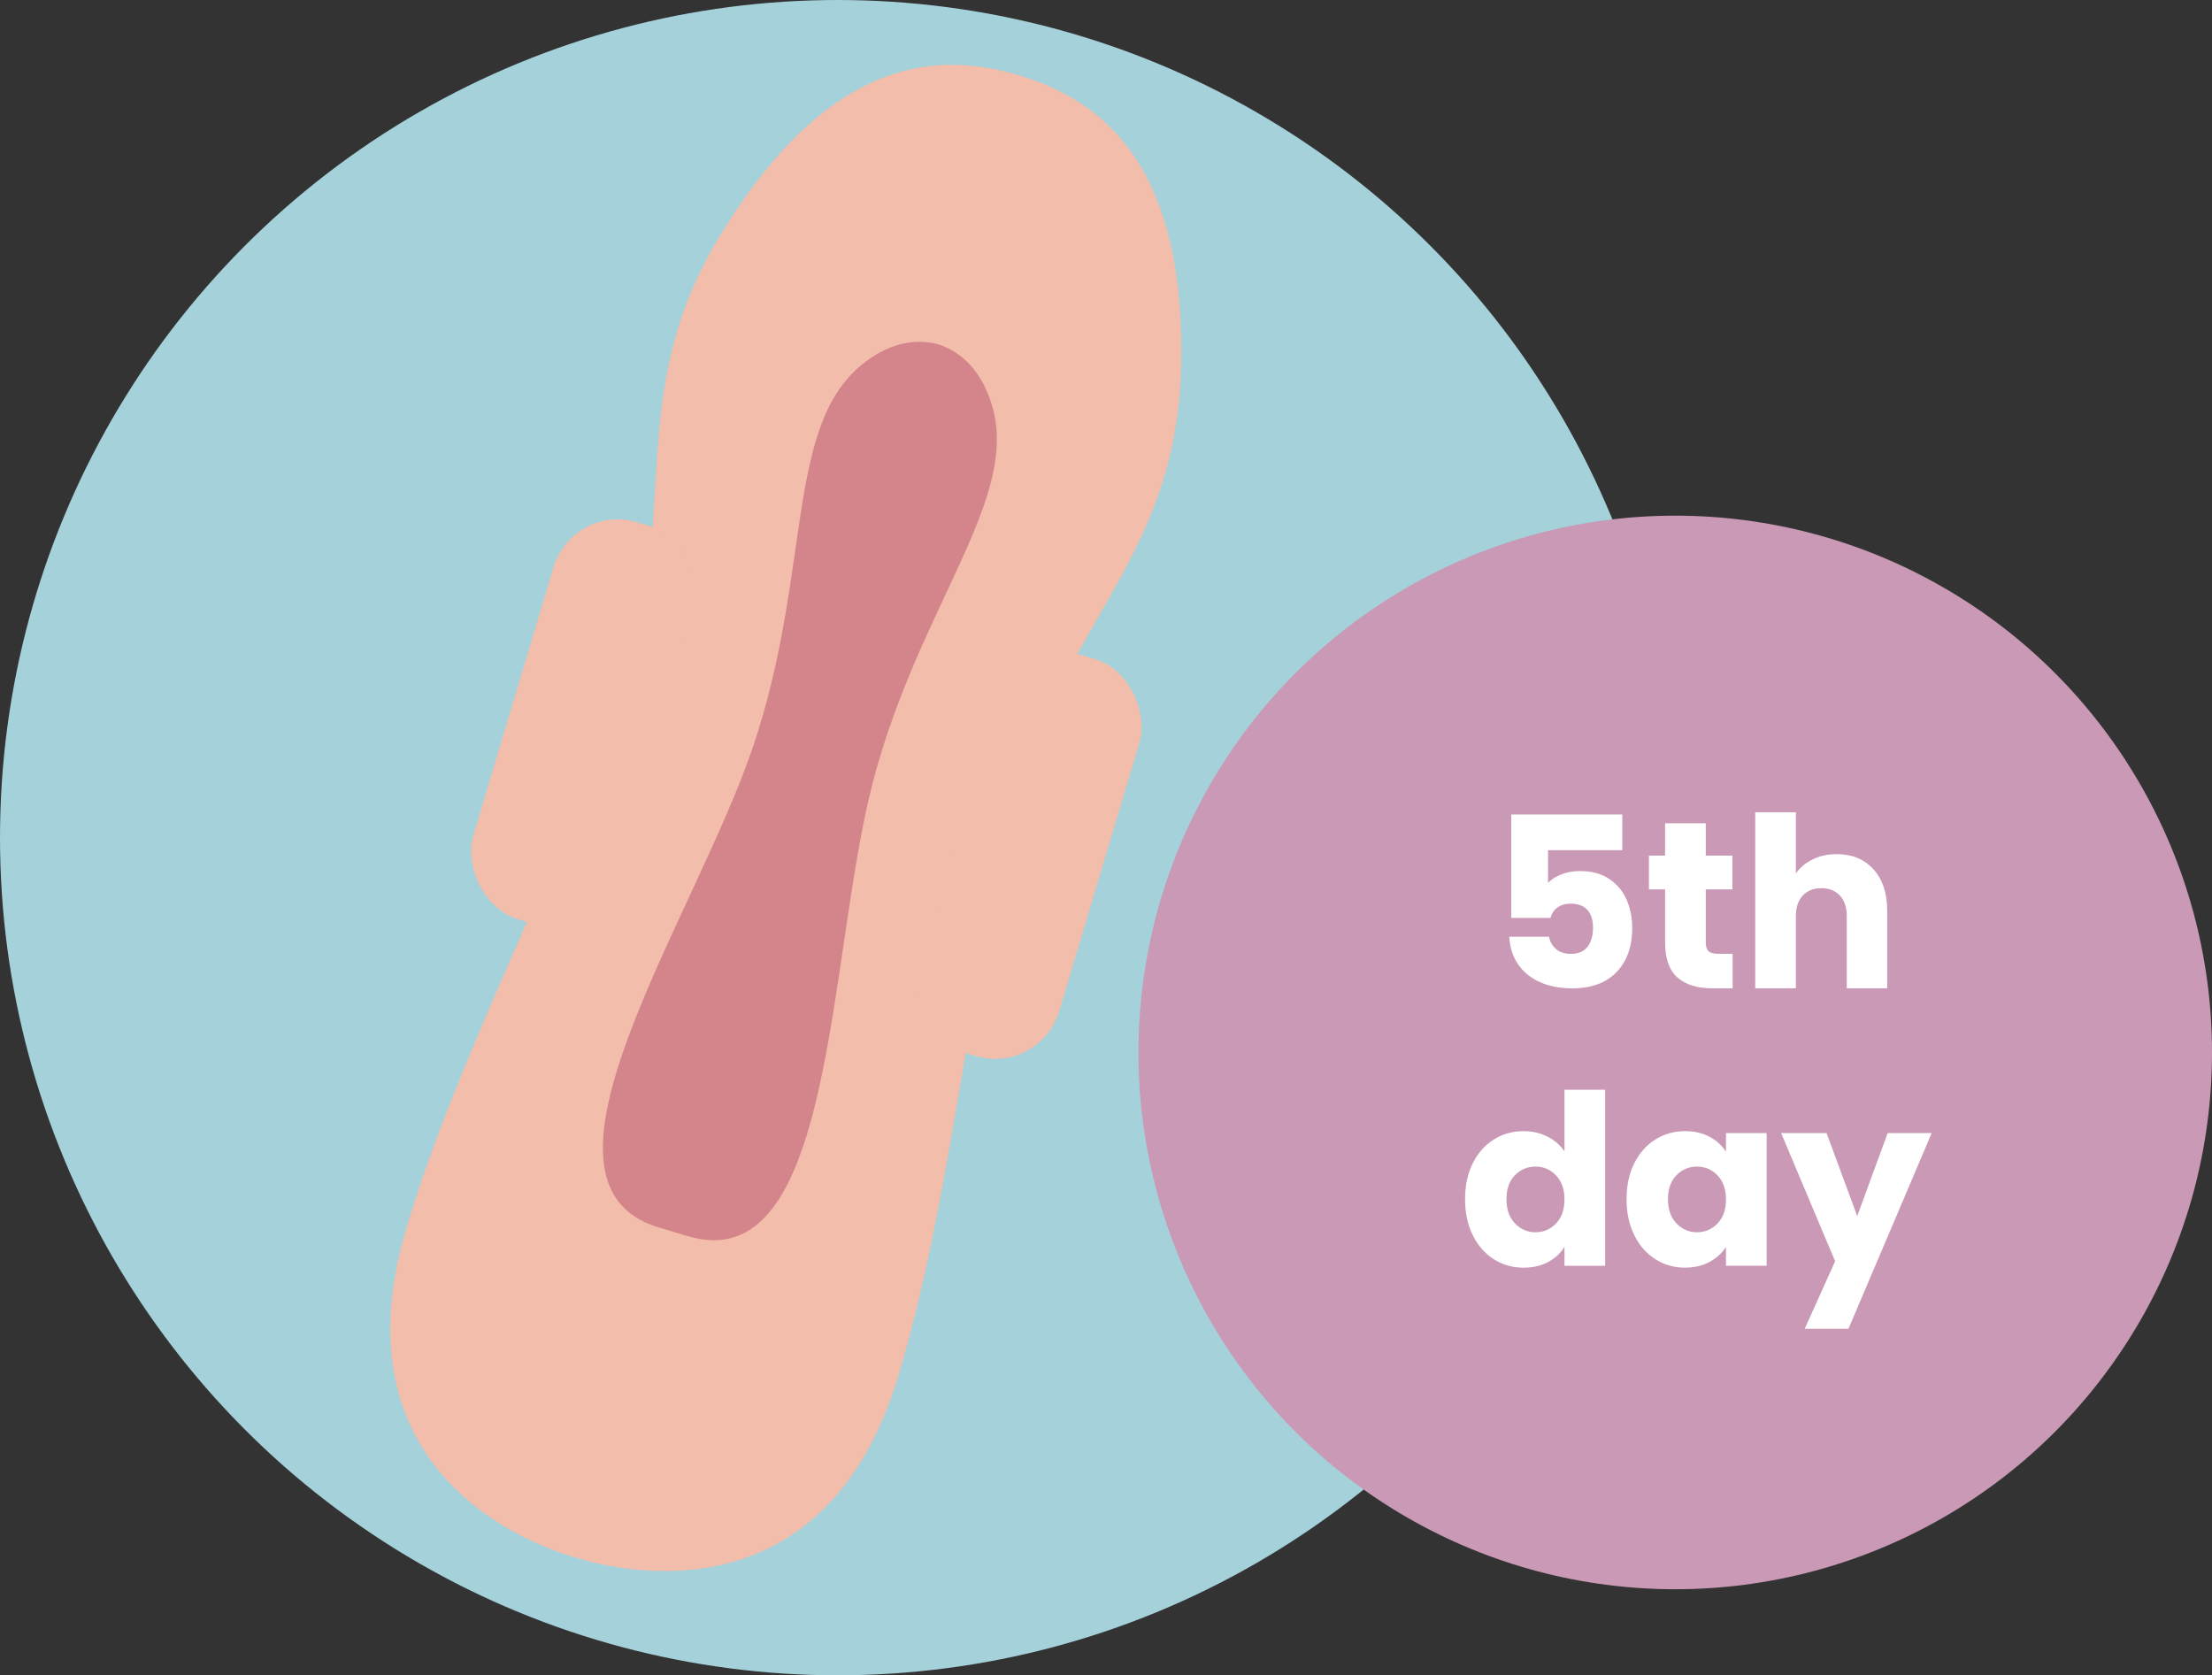
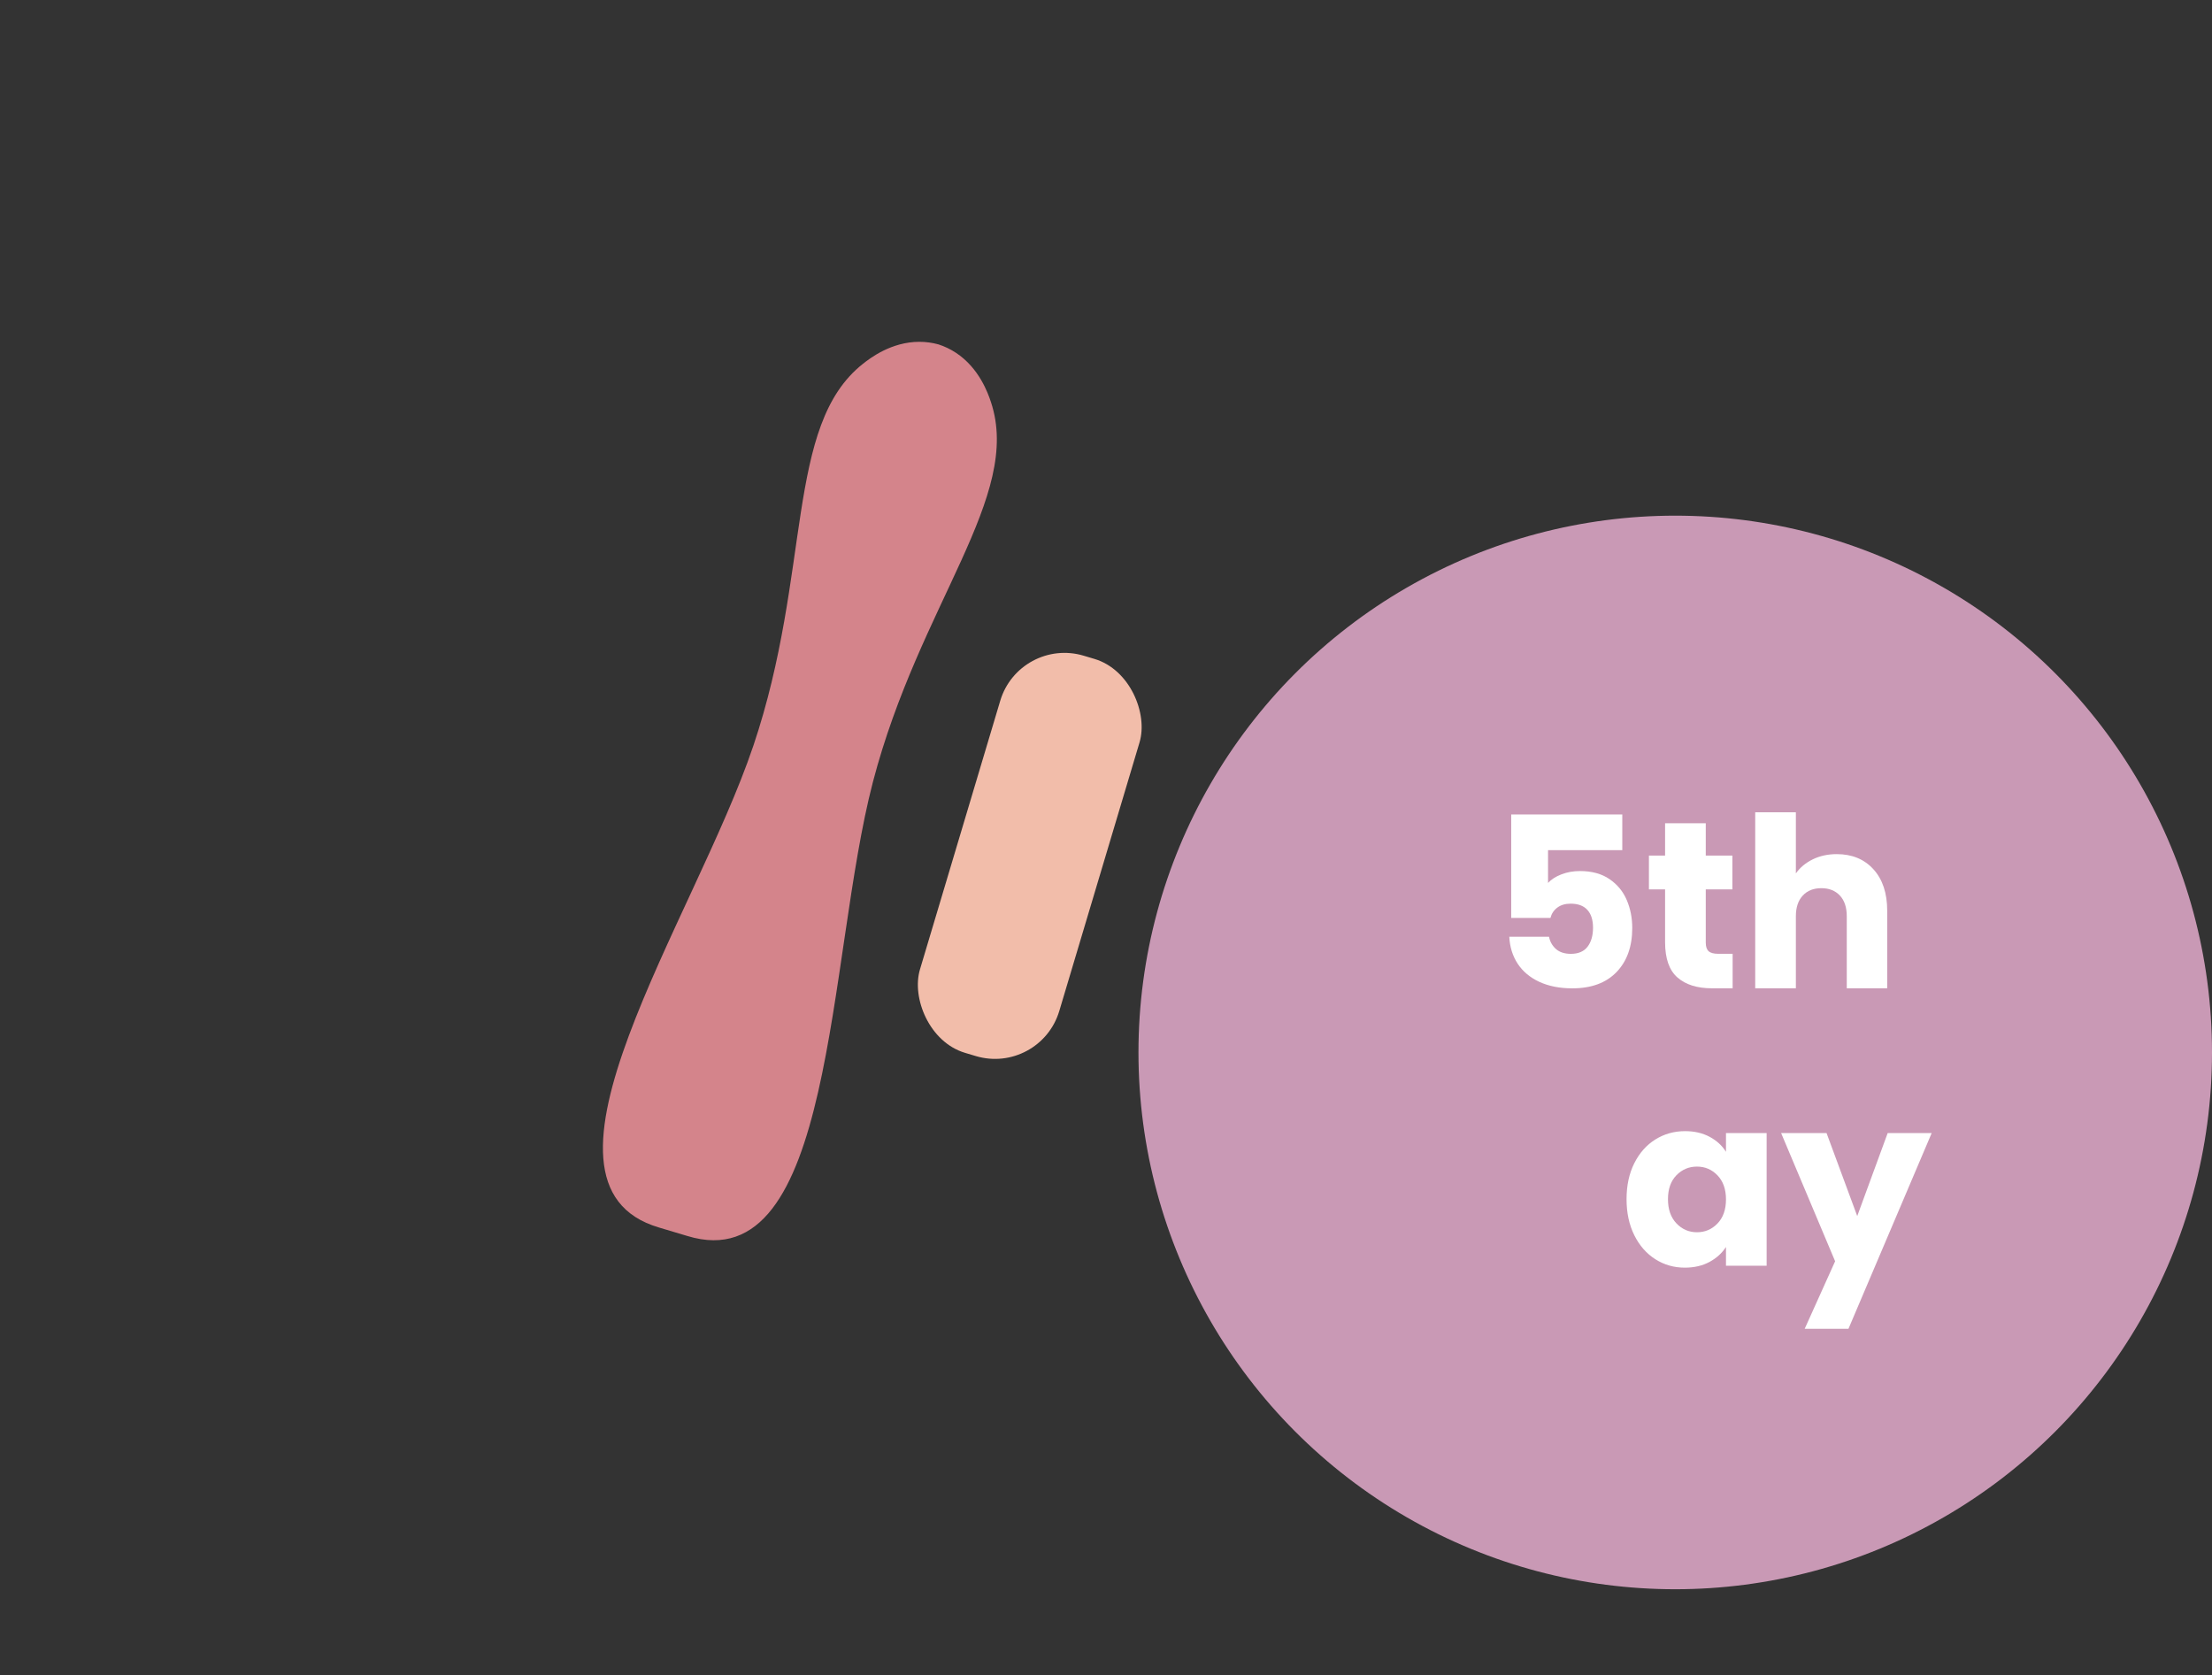
<svg xmlns="http://www.w3.org/2000/svg" id="Layer_2" data-name="Layer 2" viewBox="0 0 98.957 74.944">
  <rect x="0" y="0" width="98.957" height="74.944" fill="#333333" stroke="none" />
  <defs>
    <style>
      .cls-1 {
        fill: #fff;
      }

      .cls-2 {
        fill: #f2bdaa;
      }

      .cls-3 {
        fill: #a5d1da;
      }

      .cls-4 {
        fill: #d4848b;
      }

      .cls-5 {
        fill: #c999b5;
      }
    </style>
  </defs>
  <g id="Layer_2-2" data-name="Layer 2">
    <g>
-       <circle class="cls-3" cx="37.472" cy="37.472" r="37.472" />
      <g>
-         <path class="cls-2" d="m27.506,31.788c3.219-8.486.167-13.908,4.801-21.41,4.615-7.47,9.219-8.221,13.274-7.01,4.055,1.212,7.492,4.366,7.253,13.143-.241,8.814-5.768,11.674-7.731,20.534-1.964,8.861-2.736,17.247-4.911,24.491-3.281,10.931-12.395,8.777-14.425,8.146-2.043-.586-10.845-3.785-7.592-14.724,2.156-7.25,6.111-14.685,9.331-23.171Z" />
-         <rect class="cls-2" x="22.829" y="23.045" width="6.504" height="18.542" rx="3" ry="3" transform="translate(41.818 70.746) rotate(-163.364)" />
+         <path class="cls-2" d="m27.506,31.788Z" />
        <path class="cls-4" d="m33.699,33.373c2.628-7.81,1.41-14.341,4.906-17.098.32-.255,1.273-.984,2.523-.984.289 0.0.578.039.855.115.274.088.537.215.778.373,1.045.685,1.442,1.818,1.57,2.207,1.411,4.223-3.191,9.016-5.278,16.987-2.067,7.904-1.707,22.328-8.301,20.319l-1.262-.377c-6.614-1.938,1.6-13.8,4.208-21.542Z" />
        <rect class="cls-2" x="42.816" y="29.017" width="6.504" height="18.542" rx="3" ry="3" transform="translate(79.246 88.162) rotate(-163.364)" />
      </g>
      <circle class="cls-5" cx="74.944" cy="47.081" r="24.013" />
      <g>
        <path class="cls-1" d="m72.574,38.03h-3.32v1.468c.142-.156.341-.284.596-.383.255-.099.532-.149.83-.149.532,0,.974.121,1.325.362s.608.553.771.937c.163.383.245.798.245,1.245,0,.83-.234,1.488-.702,1.974-.468.486-1.128.729-1.979.729-.567,0-1.061-.098-1.479-.292-.418-.195-.741-.466-.968-.814s-.351-.749-.373-1.203h1.777c.043.22.146.403.309.548s.387.218.67.218c.333,0,.582-.106.745-.319.163-.213.245-.497.245-.852,0-.347-.085-.613-.255-.798-.17-.185-.419-.276-.745-.276-.241,0-.439.058-.596.175s-.259.271-.309.463h-1.755v-4.628h4.969v1.596Z" />
        <path class="cls-1" d="m77.512,42.668v1.543h-.926c-.66,0-1.174-.161-1.543-.484-.369-.323-.553-.85-.553-1.58v-2.362h-.723v-1.511h.723v-1.447h1.82v1.447h1.191v1.511h-1.191v2.383c0,.177.042.305.127.383s.227.117.426.117h.649Z" />
        <path class="cls-1" d="m83.81,38.886c.411.45.617,1.069.617,1.856v3.469h-1.809v-3.224c0-.397-.103-.706-.308-.925-.206-.22-.483-.33-.83-.33-.348,0-.625.11-.83.33s-.309.528-.309.925v3.224h-1.819v-7.874h1.819v2.734c.185-.262.437-.472.755-.628.319-.156.677-.234,1.075-.234.681,0,1.227.225,1.639.676Z" />
-         <path class="cls-1" d="m65.887,52.038c.23-.461.544-.815.942-1.064.397-.248.84-.373,1.33-.373.39,0,.746.082,1.069.245.322.163.576.383.761.66v-2.756h1.819v7.874h-1.819v-.851c-.17.284-.414.511-.729.681-.316.17-.683.255-1.101.255-.49,0-.933-.125-1.33-.377-.397-.252-.711-.61-.942-1.075-.23-.464-.346-1.002-.346-1.612,0-.61.115-1.146.346-1.607Zm3.724.543c-.252-.263-.559-.394-.92-.394s-.668.13-.92.389-.377.615-.377,1.069c0,.454.125.814.377,1.08.252.266.559.399.92.399s.668-.131.92-.394c.252-.262.378-.621.378-1.075,0-.454-.126-.812-.378-1.074Z" />
        <path class="cls-1" d="m73.112,52.038c.23-.461.544-.815.942-1.064.397-.248.84-.373,1.33-.373.418,0,.785.085,1.101.255.315.17.559.394.729.67v-.84h1.819v5.937h-1.819v-.84c-.178.276-.424.5-.74.67-.315.17-.683.255-1.101.255-.482,0-.922-.125-1.319-.377-.397-.252-.711-.61-.942-1.075-.23-.464-.346-1.002-.346-1.612,0-.61.115-1.146.346-1.607Zm3.724.543c-.252-.263-.559-.394-.92-.394s-.668.13-.92.389-.377.615-.377,1.069c0,.454.125.814.377,1.08.252.266.559.399.92.399s.668-.131.92-.394c.252-.262.378-.621.378-1.075,0-.454-.126-.812-.378-1.074Z" />
        <path class="cls-1" d="m86.417,50.687l-3.724,8.757h-1.958l1.362-3.022-2.416-5.735h2.032l1.373,3.713,1.362-3.713h1.969Z" />
      </g>
    </g>
  </g>
</svg>